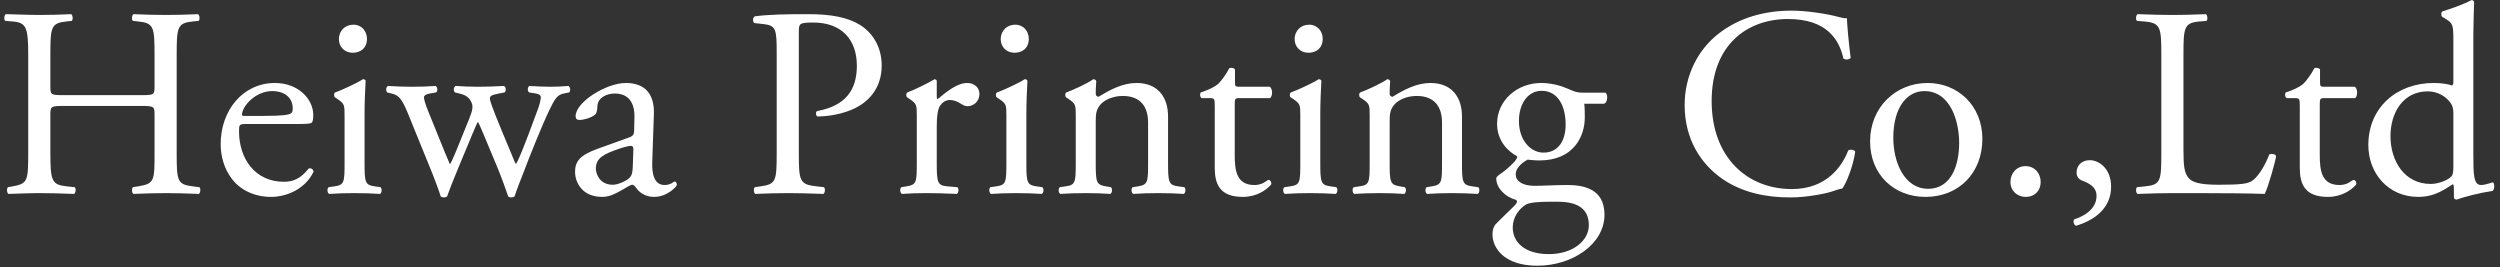
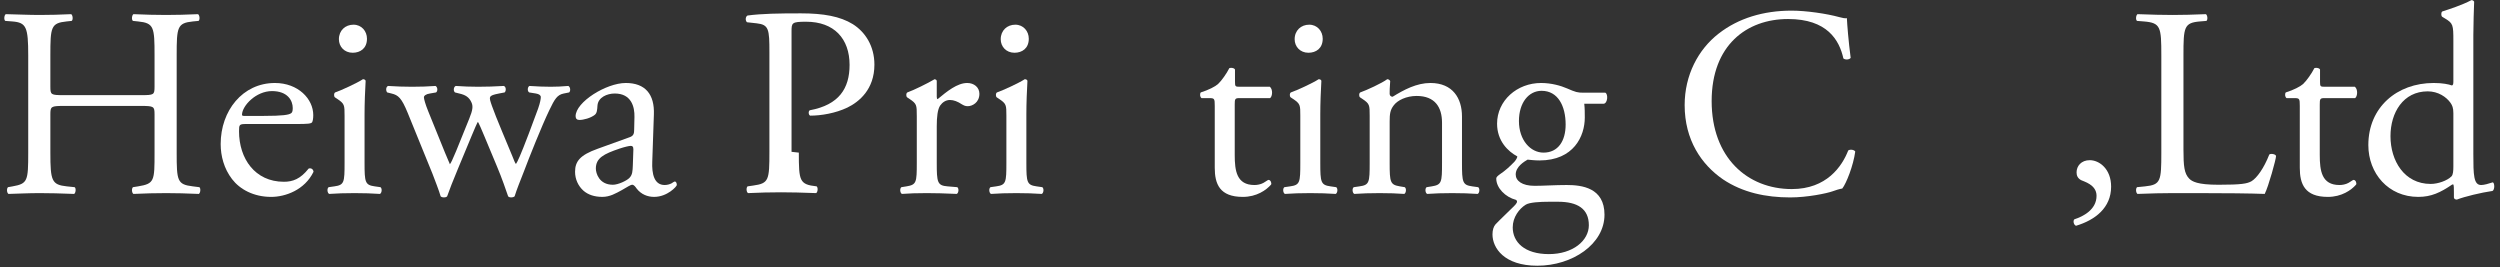
<svg xmlns="http://www.w3.org/2000/svg" width="100%" height="100%" viewBox="0 0 421 45" version="1.1" xml:space="preserve" style="fill-rule:evenodd;clip-rule:evenodd;stroke-linejoin:round;stroke-miterlimit:2;">
  <rect x="0" y="0" width="421" height="45" fill="#333333" stroke="none" />
  <g id="f_logo_w">
    <path d="M10.754,17.839c-2.182,0 -2.272,0.09 -2.272,1.453l0,6.41c0,4.773 0.227,5.409 2.773,5.682l1.317,0.136c0.273,0.183 0.182,1 -0.091,1.137c-2.454,-0.092 -3.999,-0.137 -5.772,-0.137c-1.955,0 -3.5,0.092 -5.272,0.137c-0.274,-0.137 -0.364,-0.863 -0.092,-1.137l0.773,-0.136c2.545,-0.454 2.636,-0.909 2.636,-5.682l0,-16.363c0,-4.773 -0.317,-5.546 -2.682,-5.728l-1.182,-0.091c-0.271,-0.181 -0.182,-1 0.091,-1.136c2.228,0.046 3.773,0.136 5.728,0.136c1.773,0 3.318,-0.046 5.273,-0.135c0.273,0.135 0.362,0.954 0.09,1.135l-0.863,0.091c-2.637,0.273 -2.727,0.955 -2.727,5.728l0,5.227c0,1.409 0.09,1.455 2.272,1.455l13,0c2.182,0 2.273,-0.046 2.273,-1.455l0,-5.227c0,-4.773 -0.091,-5.455 -2.772,-5.728l-0.865,-0.091c-0.272,-0.181 -0.181,-1 0.091,-1.136c2.091,0.09 3.637,0.136 5.501,0.136c1.772,0 3.317,-0.046 5.363,-0.135c0.273,0.135 0.364,0.954 0.091,1.135l-0.955,0.091c-2.636,0.273 -2.727,0.955 -2.727,5.728l0,16.363c0,4.773 0.091,5.363 2.727,5.682l1.091,0.136c0.273,0.183 0.182,1 -0.091,1.137c-2.182,-0.092 -3.727,-0.137 -5.499,-0.137c-1.864,0 -3.501,0.045 -5.501,0.137c-0.272,-0.137 -0.363,-0.863 -0.091,-1.137l0.865,-0.136c2.772,-0.454 2.772,-0.909 2.772,-5.682l0,-6.41c0,-1.363 -0.091,-1.453 -2.273,-1.453l-13,0Z" style="fill:#fff;fill-rule:nonzero;" />
    <path d="M44.299,19.52c3.364,0 4.364,-0.181 4.727,-0.455c0.136,-0.09 0.273,-0.273 0.273,-0.863c0,-1.273 -0.863,-2.863 -3.5,-2.863c-2.682,0 -5,2.453 -5.045,3.954c0,0.091 0,0.227 0.317,0.227l3.228,0Zm-2.818,1.363c-1.182,0 -1.228,0.091 -1.228,1.228c0,4.592 2.683,8.499 7.546,8.499c1.5,0 2.773,-0.454 4.181,-2.226c0.455,-0.137 0.774,0.137 0.818,0.545c-1.499,3.091 -4.772,4.228 -7.135,4.228c-2.954,0 -5.273,-1.274 -6.59,-3.001c-1.364,-1.772 -1.911,-3.908 -1.911,-5.909c0,-5.59 3.683,-10.271 9.137,-10.271c3.909,0 6.455,2.681 6.455,5.408c0,0.636 -0.091,1 -0.182,1.182c-0.137,0.272 -0.773,0.317 -2.683,0.317l-8.408,0Z" style="fill:#fff;fill-rule:nonzero;" />
    <path d="M61.798,6.521c0,1.636 -1.135,2.363 -2.408,2.363c-1.41,0 -2.319,-1.045 -2.319,-2.273c0,-1.499 1.091,-2.454 2.455,-2.454c1.363,0 2.272,1.091 2.272,2.364m-3.773,12.954c0,-1.773 0,-2.001 -1.227,-2.819l-0.408,-0.271c-0.183,-0.183 -0.183,-0.683 0.045,-0.819c1.045,-0.364 3.636,-1.546 4.682,-2.227c0.227,0 0.409,0.09 0.455,0.272c-0.093,1.591 -0.182,3.774 -0.182,5.636l0,8.182c0,3.273 0.089,3.727 1.726,3.955l0.955,0.136c0.319,0.227 0.228,1 -0.091,1.136c-1.364,-0.091 -2.682,-0.136 -4.273,-0.136c-1.636,0 -3,0.045 -4.272,0.136c-0.319,-0.136 -0.409,-0.909 -0.091,-1.136l0.954,-0.136c1.682,-0.228 1.727,-0.682 1.727,-3.955l0,-7.954Z" style="fill:#fff;fill-rule:nonzero;" />
    <path d="M68.661,19.02c-1.045,-2.545 -1.59,-3 -2.727,-3.272l-0.727,-0.182c-0.228,-0.227 -0.273,-0.909 0.137,-1.091c1.408,0.091 2.681,0.136 4.045,0.136c1.409,0 2.727,-0.045 3.955,-0.136c0.363,0.182 0.408,0.864 0.09,1.091l-1.046,0.182c-0.636,0.09 -1,0.363 -1,0.636c0,0.273 0.228,1.137 0.728,2.364l2.818,6.954c0.41,1.045 0.818,1.863 0.818,1.954c0.136,-0.091 0.501,-0.863 1.045,-2.181l2.228,-5.501c0.591,-1.453 0.636,-2.045 0.409,-2.636c-0.409,-1 -1.091,-1.364 -2.091,-1.59l-0.728,-0.182c-0.318,-0.273 -0.227,-0.955 0.137,-1.091c1.137,0.091 2.591,0.136 3.773,0.136c1.409,0 2.772,-0.045 4.318,-0.136c0.409,0.136 0.409,0.864 0.137,1.091l-0.955,0.182c-1.819,0.363 -1.728,0.5 -1.182,2.09c0.5,1.501 2.955,7.273 3.454,8.501c0.273,0.682 0.455,1.182 0.592,1.273c0.091,-0.091 0.317,-0.546 0.636,-1.273c0.59,-1.319 2.409,-6.137 3.091,-8.046c0.364,-1.046 0.454,-1.636 0.454,-1.955c0,-0.273 -0.272,-0.5 -0.819,-0.59l-1.136,-0.182c-0.363,-0.227 -0.272,-0.955 0.046,-1.091c1.318,0.091 2.455,0.136 3.591,0.136c0.864,0 1.955,-0.045 2.954,-0.136c0.364,0.182 0.409,0.864 0.136,1.091l-0.909,0.182c-1.09,0.226 -1.5,0.864 -2.454,2.863c-1.227,2.546 -3.408,8.001 -4.273,10.318c-0.636,1.636 -1.182,2.954 -1.545,4.137c-0.182,0.136 -0.364,0.181 -0.59,0.181c-0.182,0 -0.364,-0.045 -0.501,-0.181c-0.273,-0.818 -1.091,-3.182 -1.863,-5l-2.182,-5.228c-0.319,-0.818 -1,-2.318 -1.046,-2.318c-0.046,0 -0.681,1.409 -1,2.227l-2.363,5.683c-0.819,1.954 -1.455,3.591 -1.819,4.636c-0.135,0.136 -0.318,0.181 -0.545,0.181c-0.182,0 -0.41,-0.045 -0.545,-0.181c-0.273,-0.955 -1,-2.818 -1.364,-3.772l-4.182,-10.274Z" style="fill:#fff;fill-rule:nonzero;" />
    <path d="M103.205,31.112c0.909,0 2.319,-0.682 2.774,-1.136c0.545,-0.547 0.545,-1.183 0.59,-2.137l0.091,-2.682c0,-0.5 -0.182,-0.591 -0.455,-0.591c-0.272,0 -1.045,0.182 -1.864,0.455c-2.681,0.909 -3.999,1.59 -3.999,3.363c0,0.772 0.545,2.728 2.863,2.728m2.818,-8.001c0.683,-0.227 0.773,-0.637 0.773,-1.318l0.046,-2.091c0.046,-1.682 -0.501,-3.955 -3.318,-3.955c-1.274,0 -2.819,0.638 -2.91,2.046c-0.045,0.727 -0.09,1.273 -0.455,1.546c-0.681,0.545 -1.907,0.863 -2.59,0.863c-0.408,0 -0.636,-0.227 -0.636,-0.636c0,-2.364 5.137,-5.591 8.454,-5.591c3.273,0 4.863,1.909 4.727,5.317l-0.272,7.909c-0.091,2.092 0.318,3.955 2.09,3.955c0.455,0 0.865,-0.135 1.137,-0.271c0.227,-0.138 0.455,-0.319 0.591,-0.319c0.181,0 0.318,0.272 0.318,0.59c0,0.228 -1.591,2 -3.818,2c-1.092,0 -2.181,-0.408 -2.955,-1.409c-0.182,-0.272 -0.454,-0.635 -0.727,-0.635c-0.318,0 -0.863,0.408 -1.772,0.909c-1,0.544 -2.001,1.135 -3.273,1.135c-1.319,0 -2.409,-0.363 -3.181,-1.046c-0.865,-0.772 -1.41,-1.907 -1.41,-3.181c0,-1.772 0.863,-2.817 3.772,-3.863l5.409,-1.955Z" style="fill:#fff;fill-rule:nonzero;" />
-     <path d="M134.523,25.702c0,4.773 0.091,5.364 3,5.681l1.227,0.137c0.272,0.227 0.182,1 -0.09,1.136c-2.592,-0.091 -4.091,-0.136 -5.909,-0.136c-1.911,0 -3.547,0.045 -5.547,0.136c-0.273,-0.136 -0.362,-0.863 -0.09,-1.136l0.954,-0.137c2.637,-0.362 2.727,-0.908 2.727,-5.681l0,-16.773c0,-3.863 -0.09,-4.636 -2.135,-4.864l-1.637,-0.181c-0.318,-0.273 -0.273,-0.955 0.091,-1.135c2.409,-0.319 5.227,-0.364 8.999,-0.364c3.773,0 6.591,0.499 8.728,1.818c2.091,1.318 3.637,3.681 3.637,6.818c0,4.181 -2.592,6.273 -4.546,7.227c-2,0.955 -4.409,1.363 -6.274,1.363c-0.317,-0.137 -0.317,-0.818 -0.044,-0.909c4.909,-0.909 6.682,-3.682 6.682,-7.636c0,-4.409 -2.592,-7.272 -7.319,-7.272c-2.408,0 -2.454,0.181 -2.454,1.635l0,20.273Z" style="fill:#fff;fill-rule:nonzero;" />
+     <path d="M134.523,25.702c0,4.773 0.091,5.364 3,5.681c0.272,0.227 0.182,1 -0.09,1.136c-2.592,-0.091 -4.091,-0.136 -5.909,-0.136c-1.911,0 -3.547,0.045 -5.547,0.136c-0.273,-0.136 -0.362,-0.863 -0.09,-1.136l0.954,-0.137c2.637,-0.362 2.727,-0.908 2.727,-5.681l0,-16.773c0,-3.863 -0.09,-4.636 -2.135,-4.864l-1.637,-0.181c-0.318,-0.273 -0.273,-0.955 0.091,-1.135c2.409,-0.319 5.227,-0.364 8.999,-0.364c3.773,0 6.591,0.499 8.728,1.818c2.091,1.318 3.637,3.681 3.637,6.818c0,4.181 -2.592,6.273 -4.546,7.227c-2,0.955 -4.409,1.363 -6.274,1.363c-0.317,-0.137 -0.317,-0.818 -0.044,-0.909c4.909,-0.909 6.682,-3.682 6.682,-7.636c0,-4.409 -2.592,-7.272 -7.319,-7.272c-2.408,0 -2.454,0.181 -2.454,1.635l0,20.273Z" style="fill:#fff;fill-rule:nonzero;" />
    <path d="M154.386,19.475c0,-1.774 0,-2 -1.227,-2.818l-0.41,-0.273c-0.182,-0.182 -0.182,-0.681 0.046,-0.818c1.045,-0.364 3.455,-1.546 4.59,-2.227c0.228,0.045 0.364,0.136 0.364,0.318l0,2.636c0,0.227 0.046,0.364 0.137,0.41c1.59,-1.319 3.318,-2.728 5,-2.728c1.136,0 2.045,0.727 2.045,1.819c0,1.499 -1.227,2.09 -1.954,2.09c-0.455,0 -0.683,-0.136 -1,-0.318c-0.683,-0.455 -1.364,-0.728 -2,-0.728c-0.727,0 -1.273,0.409 -1.636,0.91c-0.455,0.636 -0.592,1.953 -0.592,3.5l0,6.181c0,3.273 0.091,3.819 1.818,3.955l1.637,0.137c0.318,0.226 0.227,1 -0.091,1.135c-2.136,-0.091 -3.455,-0.135 -5.045,-0.135c-1.636,0 -3,0.044 -4.183,0.135c-0.318,-0.135 -0.409,-0.909 -0.09,-1.135l0.863,-0.137c1.683,-0.272 1.728,-0.682 1.728,-3.955l0,-7.954Z" style="fill:#fff;fill-rule:nonzero;" />
    <path d="M173.248,6.521c0,1.636 -1.136,2.363 -2.408,2.363c-1.41,0 -2.319,-1.045 -2.319,-2.273c0,-1.499 1.091,-2.454 2.454,-2.454c1.364,0 2.273,1.091 2.273,2.364m-3.773,12.954c0,-1.773 0,-2.001 -1.227,-2.819l-0.408,-0.271c-0.183,-0.183 -0.183,-0.683 0.045,-0.819c1.044,-0.364 3.636,-1.546 4.682,-2.227c0.227,0 0.408,0.09 0.454,0.272c-0.092,1.591 -0.181,3.774 -0.181,5.636l0,8.182c0,3.273 0.089,3.727 1.726,3.955l0.955,0.136c0.319,0.227 0.228,1 -0.091,1.136c-1.364,-0.091 -2.682,-0.136 -4.273,-0.136c-1.636,0 -3,0.045 -4.272,0.136c-0.319,-0.136 -0.409,-0.909 -0.091,-1.136l0.954,-0.136c1.682,-0.228 1.727,-0.682 1.727,-3.955l0,-7.954Z" style="fill:#fff;fill-rule:nonzero;" />
-     <path d="M181.156,19.475c0,-1.774 0,-2 -1.226,-2.818l-0.41,-0.273c-0.182,-0.182 -0.182,-0.681 0.046,-0.818c1.045,-0.364 3.635,-1.546 4.545,-2.227c0.182,0 0.409,0.091 0.5,0.318c-0.091,1.045 -0.091,1.727 -0.091,2.137c0,0.271 0.182,0.499 0.5,0.499c1.909,-1.182 4.045,-2.318 6.364,-2.318c3.773,0 5.317,2.591 5.317,5.636l0,7.818c0,3.273 0.091,3.728 1.728,3.955l1,0.137c0.318,0.226 0.227,1 -0.091,1.135c-1.364,-0.091 -2.681,-0.135 -4.272,-0.135c-1.637,0 -3.001,0.044 -4.227,0.135c-0.318,-0.135 -0.41,-0.909 -0.091,-1.135l0.863,-0.137c1.682,-0.272 1.728,-0.682 1.728,-3.955l0,-6.772c0,-2.591 -1.183,-4.5 -4.274,-4.5c-1.726,0 -3.226,0.726 -3.863,1.591c-0.591,0.773 -0.682,1.408 -0.682,2.727l0,6.954c0,3.273 0.091,3.683 1.727,3.955l0.818,0.137c0.319,0.226 0.227,1 -0.089,1.135c-1.228,-0.091 -2.547,-0.135 -4.137,-0.135c-1.637,0 -3,0.044 -4.273,0.135c-0.319,-0.135 -0.41,-0.909 -0.091,-1.135l0.954,-0.137c1.682,-0.227 1.727,-0.682 1.727,-3.955l0,-7.954Z" style="fill:#fff;fill-rule:nonzero;" />
    <path d="M208.747,16.52c-0.773,0 -0.818,0.136 -0.818,1.091l0,8.501c0,2.636 0.318,5.044 3.318,5.044c0.455,0 0.863,-0.091 1.227,-0.226c0.41,-0.137 1,-0.638 1.137,-0.638c0.362,0 0.545,0.501 0.454,0.773c-0.818,0.956 -2.455,2.092 -4.773,2.092c-3.909,0 -4.727,-2.183 -4.727,-4.91l0,-10.408c0,-1.228 -0.045,-1.319 -0.954,-1.319l-1.273,0c-0.273,-0.182 -0.318,-0.681 -0.136,-0.954c1.318,-0.409 2.454,-1 2.909,-1.409c0.59,-0.546 1.454,-1.772 1.909,-2.681c0.227,-0.091 0.773,-0.091 0.954,0.226l0,2.046c0,0.818 0.046,0.863 0.818,0.863l5.046,0c0.545,0.41 0.454,1.637 0.044,1.909l-5.135,0Z" style="fill:#fff;fill-rule:nonzero;" />
    <path d="M222.745,6.521c0,1.636 -1.136,2.363 -2.408,2.363c-1.409,0 -2.318,-1.045 -2.318,-2.273c0,-1.499 1.09,-2.454 2.453,-2.454c1.364,0 2.273,1.091 2.273,2.364m-3.772,12.954c0,-1.773 0,-2.001 -1.228,-2.819l-0.408,-0.271c-0.182,-0.183 -0.182,-0.683 0.045,-0.819c1.044,-0.364 3.636,-1.546 4.682,-2.227c0.227,0 0.408,0.09 0.455,0.272c-0.091,1.591 -0.182,3.774 -0.182,5.636l0,8.182c0,3.273 0.091,3.727 1.727,3.955l0.954,0.136c0.319,0.227 0.228,1 -0.09,1.136c-1.363,-0.091 -2.682,-0.136 -4.274,-0.136c-1.635,0 -2.998,0.045 -4.272,0.136c-0.318,-0.136 -0.409,-0.909 -0.09,-1.136l0.954,-0.136c1.682,-0.228 1.727,-0.682 1.727,-3.955l0,-7.954Z" style="fill:#fff;fill-rule:nonzero;" />
    <path d="M230.653,19.475c0,-1.774 0,-2 -1.227,-2.818l-0.409,-0.273c-0.182,-0.182 -0.182,-0.681 0.046,-0.818c1.045,-0.364 3.635,-1.546 4.545,-2.227c0.182,0 0.409,0.091 0.501,0.318c-0.092,1.045 -0.092,1.727 -0.092,2.137c0,0.271 0.182,0.499 0.501,0.499c1.909,-1.182 4.044,-2.318 6.363,-2.318c3.773,0 5.317,2.591 5.317,5.636l0,7.818c0,3.273 0.091,3.728 1.728,3.955l1,0.137c0.318,0.226 0.228,1 -0.091,1.135c-1.364,-0.091 -2.681,-0.135 -4.272,-0.135c-1.637,0 -3.001,0.044 -4.227,0.135c-0.318,-0.135 -0.41,-0.909 -0.091,-1.135l0.863,-0.137c1.682,-0.272 1.728,-0.682 1.728,-3.955l0,-6.772c0,-2.591 -1.183,-4.5 -4.274,-4.5c-1.726,0 -3.228,0.726 -3.863,1.591c-0.59,0.773 -0.682,1.408 -0.682,2.727l0,6.954c0,3.273 0.092,3.683 1.727,3.955l0.818,0.137c0.319,0.226 0.227,1 -0.089,1.135c-1.228,-0.091 -2.547,-0.135 -4.137,-0.135c-1.637,0 -3,0.044 -4.274,0.135c-0.316,-0.135 -0.409,-0.909 -0.09,-1.135l0.954,-0.137c1.683,-0.227 1.727,-0.682 1.727,-3.955l0,-7.954Z" style="fill:#fff;fill-rule:nonzero;" />
    <path d="M263.653,20.974c0,-3.09 -1.272,-5.681 -4.046,-5.681c-2.181,0 -3.818,2 -3.818,5.091c0,3.228 1.955,5.318 4.137,5.318c2.455,0 3.727,-1.954 3.727,-4.728m-2.818,13.001c-1.454,0 -3.272,0.091 -3.91,0.5c-1.09,0.681 -2.182,2.091 -2.182,3.818c0,2.453 1.955,4.499 6.092,4.499c4.046,0 6.727,-2.273 6.727,-4.863c0,-2.773 -1.91,-3.954 -5.181,-3.954l-1.546,0Zm9.501,-18.364c0.499,0.228 0.408,1.773 -0.274,1.863l-3.273,0c0.091,0.773 0.091,1.547 0.091,2.319c0,3.137 -1.863,7.227 -7.636,7.227c-0.817,0 -1.455,-0.091 -2,-0.137c-0.546,0.319 -1.999,1.183 -1.999,2.5c0,1.047 1.045,1.91 3.182,1.91c1.544,0 3.408,-0.137 5.407,-0.137c2.547,0 6.363,0.455 6.363,5c0,4.955 -5.408,8.591 -11.317,8.591c-5.591,0 -7.545,-3 -7.545,-5.272c0,-0.728 0.182,-1.318 0.5,-1.683c0.773,-0.818 2.045,-1.998 3.091,-3.044c0.409,-0.41 0.774,-0.819 0.364,-1.091c-1.773,-0.455 -3.319,-2 -3.319,-3.592c0,-0.228 0.182,-0.408 0.683,-0.772c0.772,-0.501 1.635,-1.274 2.408,-2.091c0.228,-0.273 0.455,-0.636 0.455,-0.863c-1.546,-0.819 -3.409,-2.591 -3.409,-5.5c0,-3.909 3.364,-6.863 7.408,-6.863c1.728,0 3.319,0.454 4.364,0.909c1.456,0.635 1.772,0.726 2.773,0.726l3.683,0Z" style="fill:#fff;fill-rule:nonzero;" />
    <path d="M289.425,5.656c3.317,-2.59 7.546,-3.864 12.272,-3.864c2.454,0 5.909,0.502 8.046,1.092c0.545,0.136 0.864,0.227 1.271,0.182c0.048,1.046 0.274,3.909 0.638,6.681c-0.228,0.319 -0.909,0.365 -1.228,0.091c-0.681,-3.091 -2.727,-6.635 -9.317,-6.635c-6.955,0 -12.864,4.409 -12.864,13.817c0,9.546 6.046,14.819 13.5,14.819c5.863,0 8.454,-3.819 9.499,-6.501c0.319,-0.226 1,-0.135 1.183,0.182c-0.319,2.364 -1.502,5.364 -2.183,6.227c-0.544,0.092 -1.091,0.274 -1.591,0.454c-0.999,0.364 -4.272,1.046 -7.181,1.046c-4.092,0 -8,-0.818 -11.318,-3.044c-3.637,-2.501 -6.455,-6.638 -6.455,-12.501c0,-5.046 2.273,-9.363 5.728,-12.046" style="fill:#fff;fill-rule:nonzero;" />
-     <path d="M324.059,15.339c-3,0 -5.226,2.863 -5.226,7.863c0,4.135 1.864,8.591 5.862,8.591c4,0 5.228,-4.182 5.228,-7.682c0,-3.863 -1.545,-8.772 -5.864,-8.772m9.773,8.046c0,5.681 -3.909,9.772 -9.591,9.772c-5.227,0 -9.317,-3.683 -9.317,-9.364c0,-5.727 4.317,-9.818 9.681,-9.818c5.09,0 9.227,3.817 9.227,9.41" style="fill:#fff;fill-rule:nonzero;" />
-     <path d="M338.559,30.657c0,-1.545 1.09,-2.682 2.546,-2.682c1.545,0 2.544,1.228 2.544,2.682c0,1.453 -0.999,2.501 -2.544,2.501c-1.319,0 -2.546,-0.957 -2.546,-2.501" style="fill:#fff;fill-rule:nonzero;" />
    <path d="M355.513,31.429c0,3.591 -2.727,5.636 -5.909,6.59c-0.409,-0.136 -0.545,-0.862 -0.274,-1.09c1.41,-0.454 3.729,-1.59 3.729,-3.955c0,-1.909 -2.182,-2.408 -2.592,-2.635c-0.59,-0.319 -0.772,-0.773 -0.772,-1.319c0,-1.046 0.772,-2.046 2.227,-2.046c1.591,0 3.591,1.455 3.591,4.455" style="fill:#fff;fill-rule:nonzero;" />
    <path d="M363.967,9.339c0,-4.773 -0.091,-5.501 -2.955,-5.728l-1.136,-0.09c-0.272,-0.182 -0.18,-1 0.091,-1.137c2.546,0.091 4.091,0.137 5.909,0.137c1.773,0 3.318,-0.046 5.59,-0.136c0.274,0.136 0.365,0.954 0.092,1.136l-1.09,0.09c-2.683,0.227 -2.774,0.955 -2.774,5.728l0,15.818c0,2.863 0.137,4.046 0.954,4.909c0.501,0.5 1.365,1.046 4.955,1.046c3.864,0 4.819,-0.183 5.546,-0.592c0.909,-0.545 2.09,-2.182 2.999,-4.499c0.274,-0.228 1.137,-0.046 1.137,0.271c0,0.501 -1.272,5.137 -1.909,6.364c-2.318,-0.091 -6.636,-0.136 -11.318,-0.136l-4.182,0c-1.909,0 -3.363,0.045 -5.909,0.136c-0.271,-0.136 -0.363,-0.863 -0.091,-1.136l1.364,-0.137c2.636,-0.271 2.727,-0.909 2.727,-5.681l0,-16.363Z" style="fill:#fff;fill-rule:nonzero;" />
    <path d="M391.466,16.52c-0.773,0 -0.818,0.136 -0.818,1.091l0,8.501c0,2.636 0.319,5.044 3.319,5.044c0.455,0 0.863,-0.091 1.227,-0.226c0.408,-0.137 1,-0.638 1.137,-0.638c0.362,0 0.545,0.501 0.454,0.773c-0.818,0.956 -2.456,2.092 -4.773,2.092c-3.909,0 -4.727,-2.183 -4.727,-4.91l0,-10.408c0,-1.228 -0.045,-1.319 -0.954,-1.319l-1.273,0c-0.274,-0.182 -0.319,-0.681 -0.137,-0.954c1.319,-0.409 2.455,-1 2.909,-1.409c0.59,-0.546 1.455,-1.772 1.909,-2.681c0.228,-0.091 0.774,-0.091 0.954,0.226l0,2.046c0,0.818 0.046,0.863 0.818,0.863l5.046,0c0.546,0.41 0.455,1.637 0.045,1.909l-5.136,0Z" style="fill:#fff;fill-rule:nonzero;" />
    <path d="M413.147,19.065c0,-0.909 -0.181,-1.317 -0.5,-1.772c-0.682,-0.955 -2.046,-1.909 -3.819,-1.909c-4.136,0 -6.271,3.591 -6.271,7.545c0,4.137 2.317,8.045 6.772,8.045c1.226,0 2.773,-0.544 3.499,-1.273c0.274,-0.271 0.319,-0.954 0.319,-1.681l0,-8.955Zm3.363,6.819c0,3.591 0.046,5.273 1.318,5.273c0.501,0 1.274,-0.228 1.956,-0.454c0.317,0.09 0.363,1.226 -0.047,1.454c-1.909,0.272 -4.726,0.954 -6,1.455c-0.271,0 -0.499,-0.137 -0.499,-0.365l0,-0.772c0,-0.682 0,-1.227 -0.091,-1.41l-0.181,0c-2.001,1.364 -3.546,2.092 -5.728,2.092c-5.045,0 -8.41,-3.955 -8.41,-8.727c0,-6.364 4.818,-10.454 11.001,-10.454c1.546,0 2.544,0.226 3.045,0.408c0.228,0 0.273,-0.273 0.273,-0.636l0,-6.864c0,-2.682 -0.045,-2.954 -1.409,-3.772l-0.454,-0.273c-0.228,-0.137 -0.228,-0.772 0,-0.909c1.136,-0.365 3.272,-1.046 4.909,-1.909c0.182,0 0.363,0.091 0.454,0.272c-0.045,1.364 -0.137,3.637 -0.137,5.637l0,19.954Z" style="fill:#fff;fill-rule:nonzero;" />
  </g>
</svg>